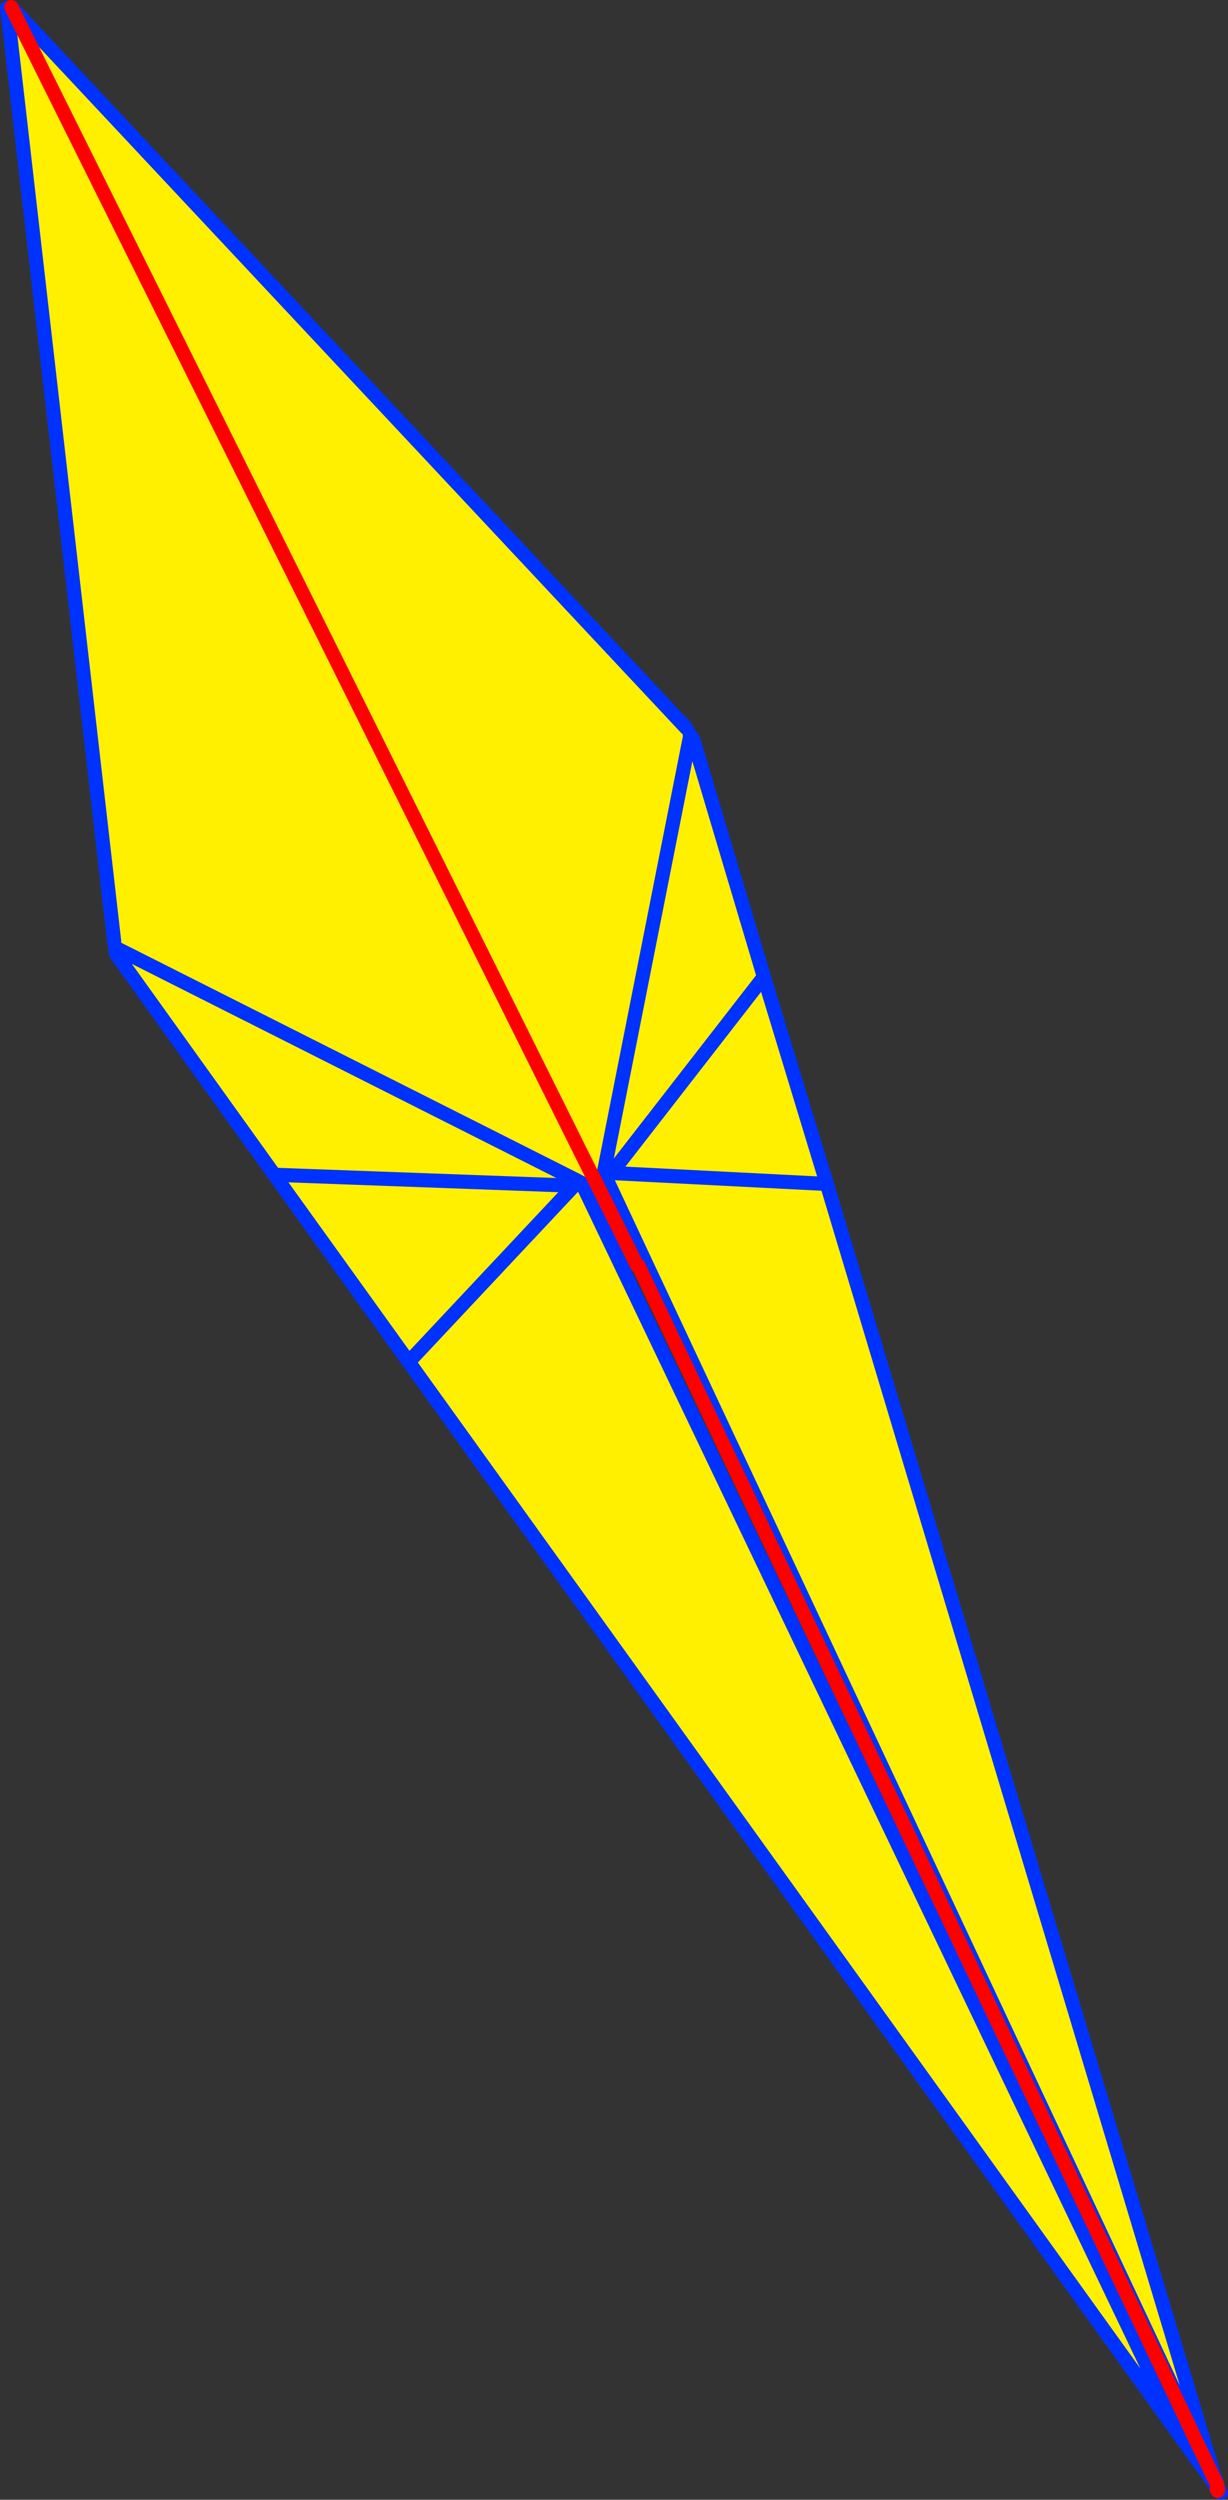
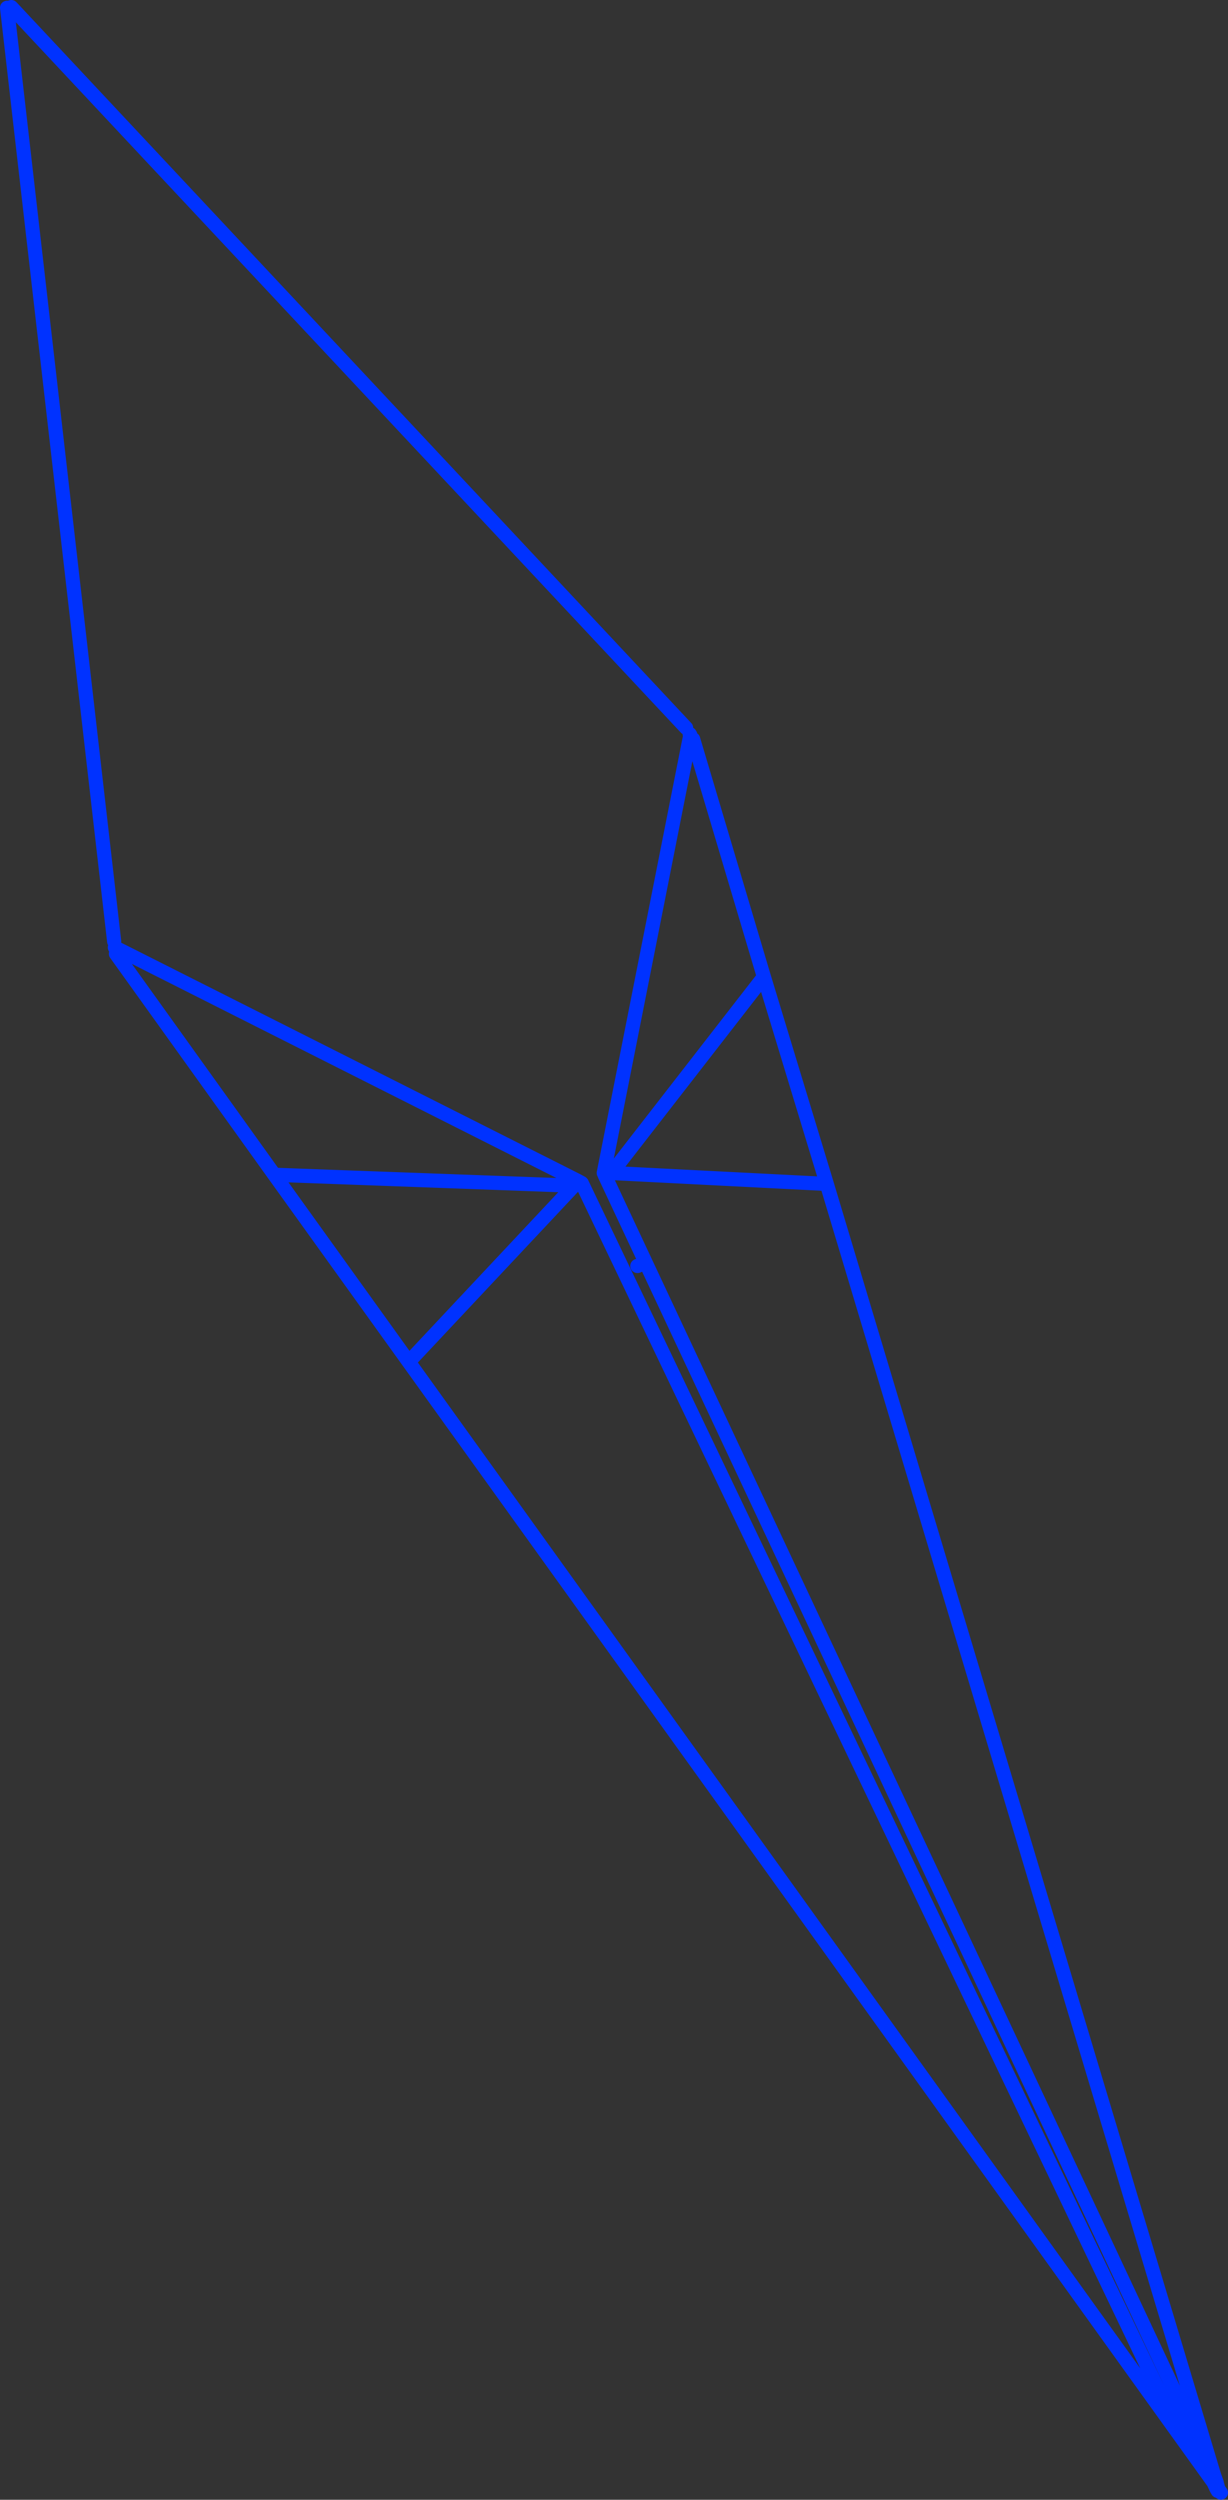
<svg xmlns="http://www.w3.org/2000/svg" height="353.55px" width="173.7px">
  <rect width="100%" height="100%" fill="#333333" stroke="none" />
  <g transform="matrix(1.0, 0.0, 0.0, 1.0, -259.9, -118.4)">
-     <path d="M357.45 222.85 L357.95 222.95 367.95 256.55 376.85 285.85 431.65 468.55 345.5 284.75 345.45 284.65 345.45 284.6 345.3 284.3 357.45 222.85 345.3 284.3 343.85 284.95 343.85 284.9 343.75 284.8 342.05 285.65 341.5 285.35 341.1 286.1 298.7 284.55 341.1 286.1 342.2 285.75 426.95 463.1 298.7 284.55 276.3 253.3 276.65 252.65 341.5 285.35 276.65 252.65 276.15 252.4 276.05 251.55 260.9 119.5 261.5 119.4 343.75 284.8 261.5 119.4 356.95 221.35 357.45 222.2 357.55 222.35 357.45 222.85 M346.4 284.3 L345.5 284.75 346.4 284.3 367.95 256.55 346.4 284.3 376.85 285.85 346.4 284.3 M318.3 310.4 L341.1 286.1 318.3 310.4" fill="#fff000" fill-rule="evenodd" stroke="none" />
    <path d="M357.95 222.95 L367.95 256.55 376.85 285.85 431.65 468.55 432.0 469.5 432.05 469.75 432.25 470.45 432.6 470.95 M357.45 222.2 L357.55 222.35 357.45 222.85 345.3 284.3 345.45 284.6 345.45 284.65 345.5 284.75 431.65 468.55 432.05 469.75 432.0 469.6 432.0 469.5 M346.4 284.3 L367.95 256.55 M342.05 285.65 L342.1 285.7 342.15 285.7 342.2 285.75 426.95 463.1 431.55 469.5 432.1 470.25 432.05 469.75 M350.2 297.4 L350.1 297.45 350.05 297.45 M341.5 285.35 L276.65 252.65 276.15 252.4 M276.3 253.3 L298.7 284.55 341.1 286.1 318.3 310.4 M341.5 285.35 L342.05 285.65 M346.4 284.3 L376.85 285.85 M260.9 119.5 L276.05 251.55 M432.15 470.55 L432.15 470.6 432.15 470.7 432.15 470.55 432.15 470.3 432.1 470.25 432.15 470.55 M432.05 470.5 L432.15 470.7 432.1 470.6 432.0 470.45 431.55 469.5 432.05 470.5 M432.15 470.3 L432.25 470.45 M426.95 463.1 L298.7 284.55 M261.5 119.4 L356.95 221.35" fill="none" stroke="#0032ff" stroke-linecap="round" stroke-linejoin="round" stroke-width="2.0" />
-     <path d="M343.85 284.95 L343.85 284.9 343.75 284.8 261.5 119.4 M432.05 469.75 L431.5 468.65 428.5 462.4 428.5 462.35 350.2 297.4 M350.05 297.45 L344.1 285.45 344.1 285.4 343.95 285.15 343.9 285.05 343.85 285.0 343.85 284.95 M432.15 470.55 L432.05 470.5 432.0 470.45 M432.15 470.7 L432.2 470.6 432.15 470.55 M432.15 470.3 L432.2 470.6 M432.05 469.75 L432.15 470.3" fill="none" stroke="#ff0000" stroke-linecap="round" stroke-linejoin="round" stroke-width="2.0" />
  </g>
</svg>